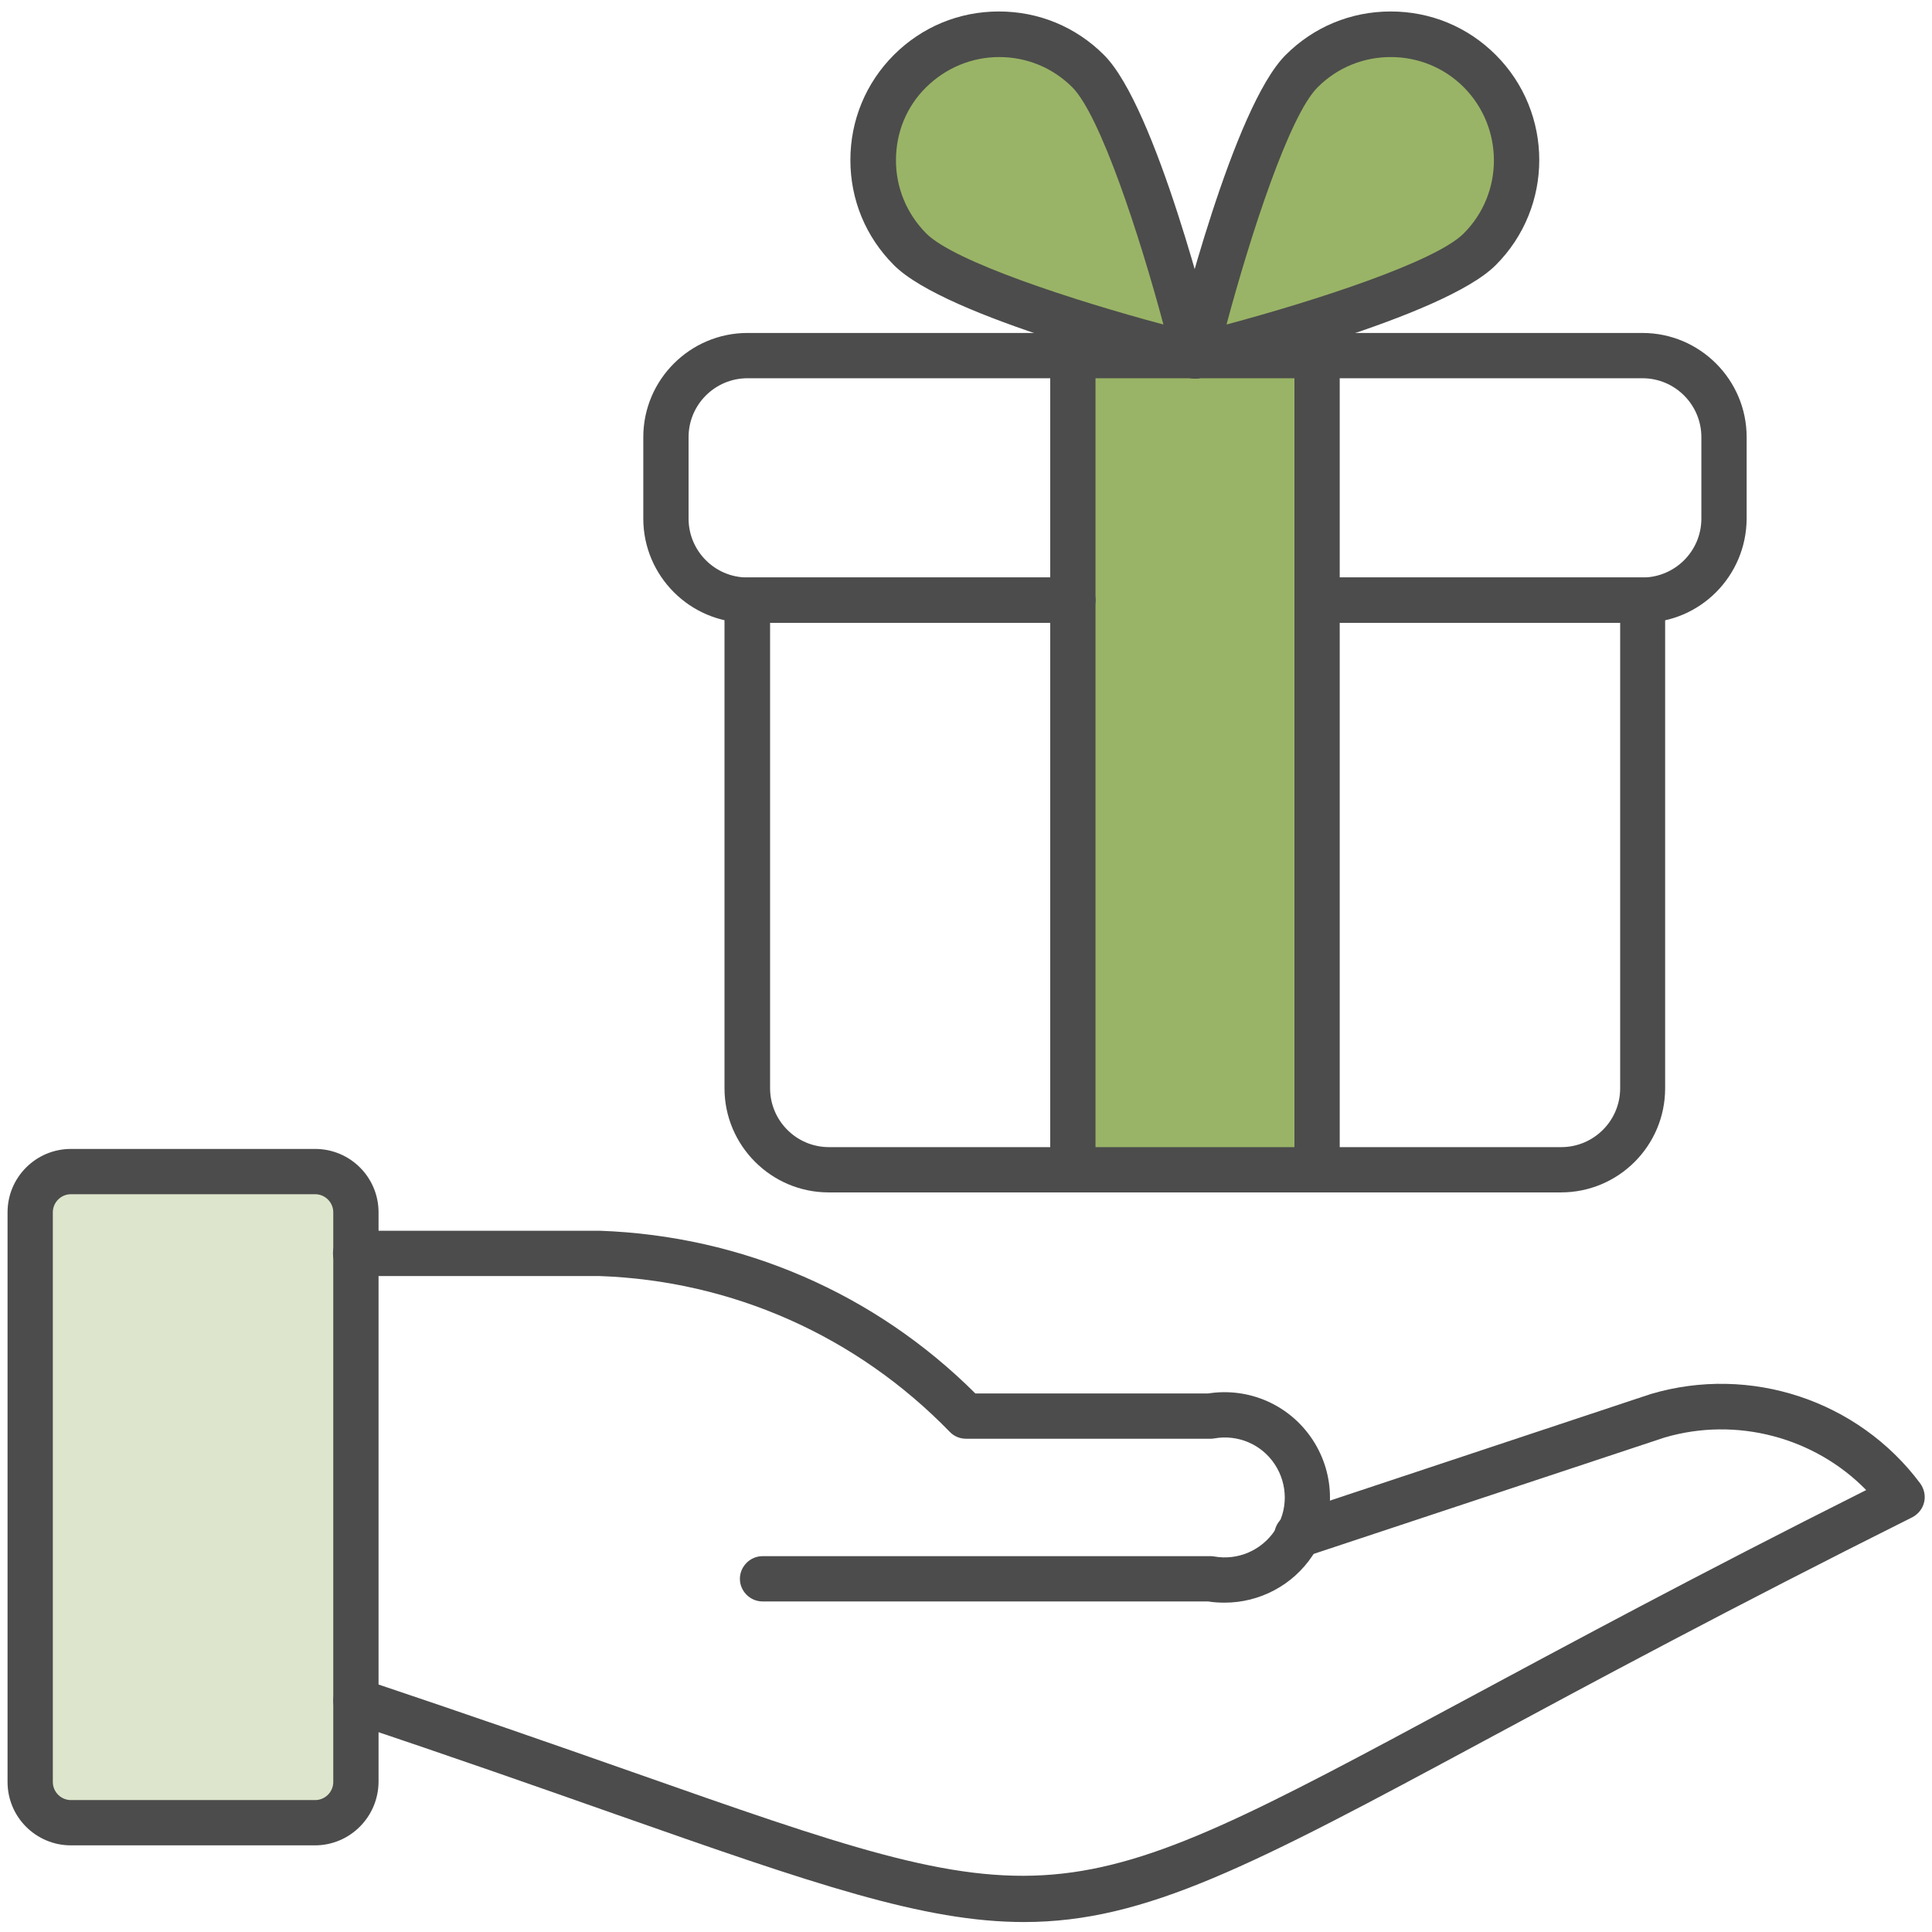
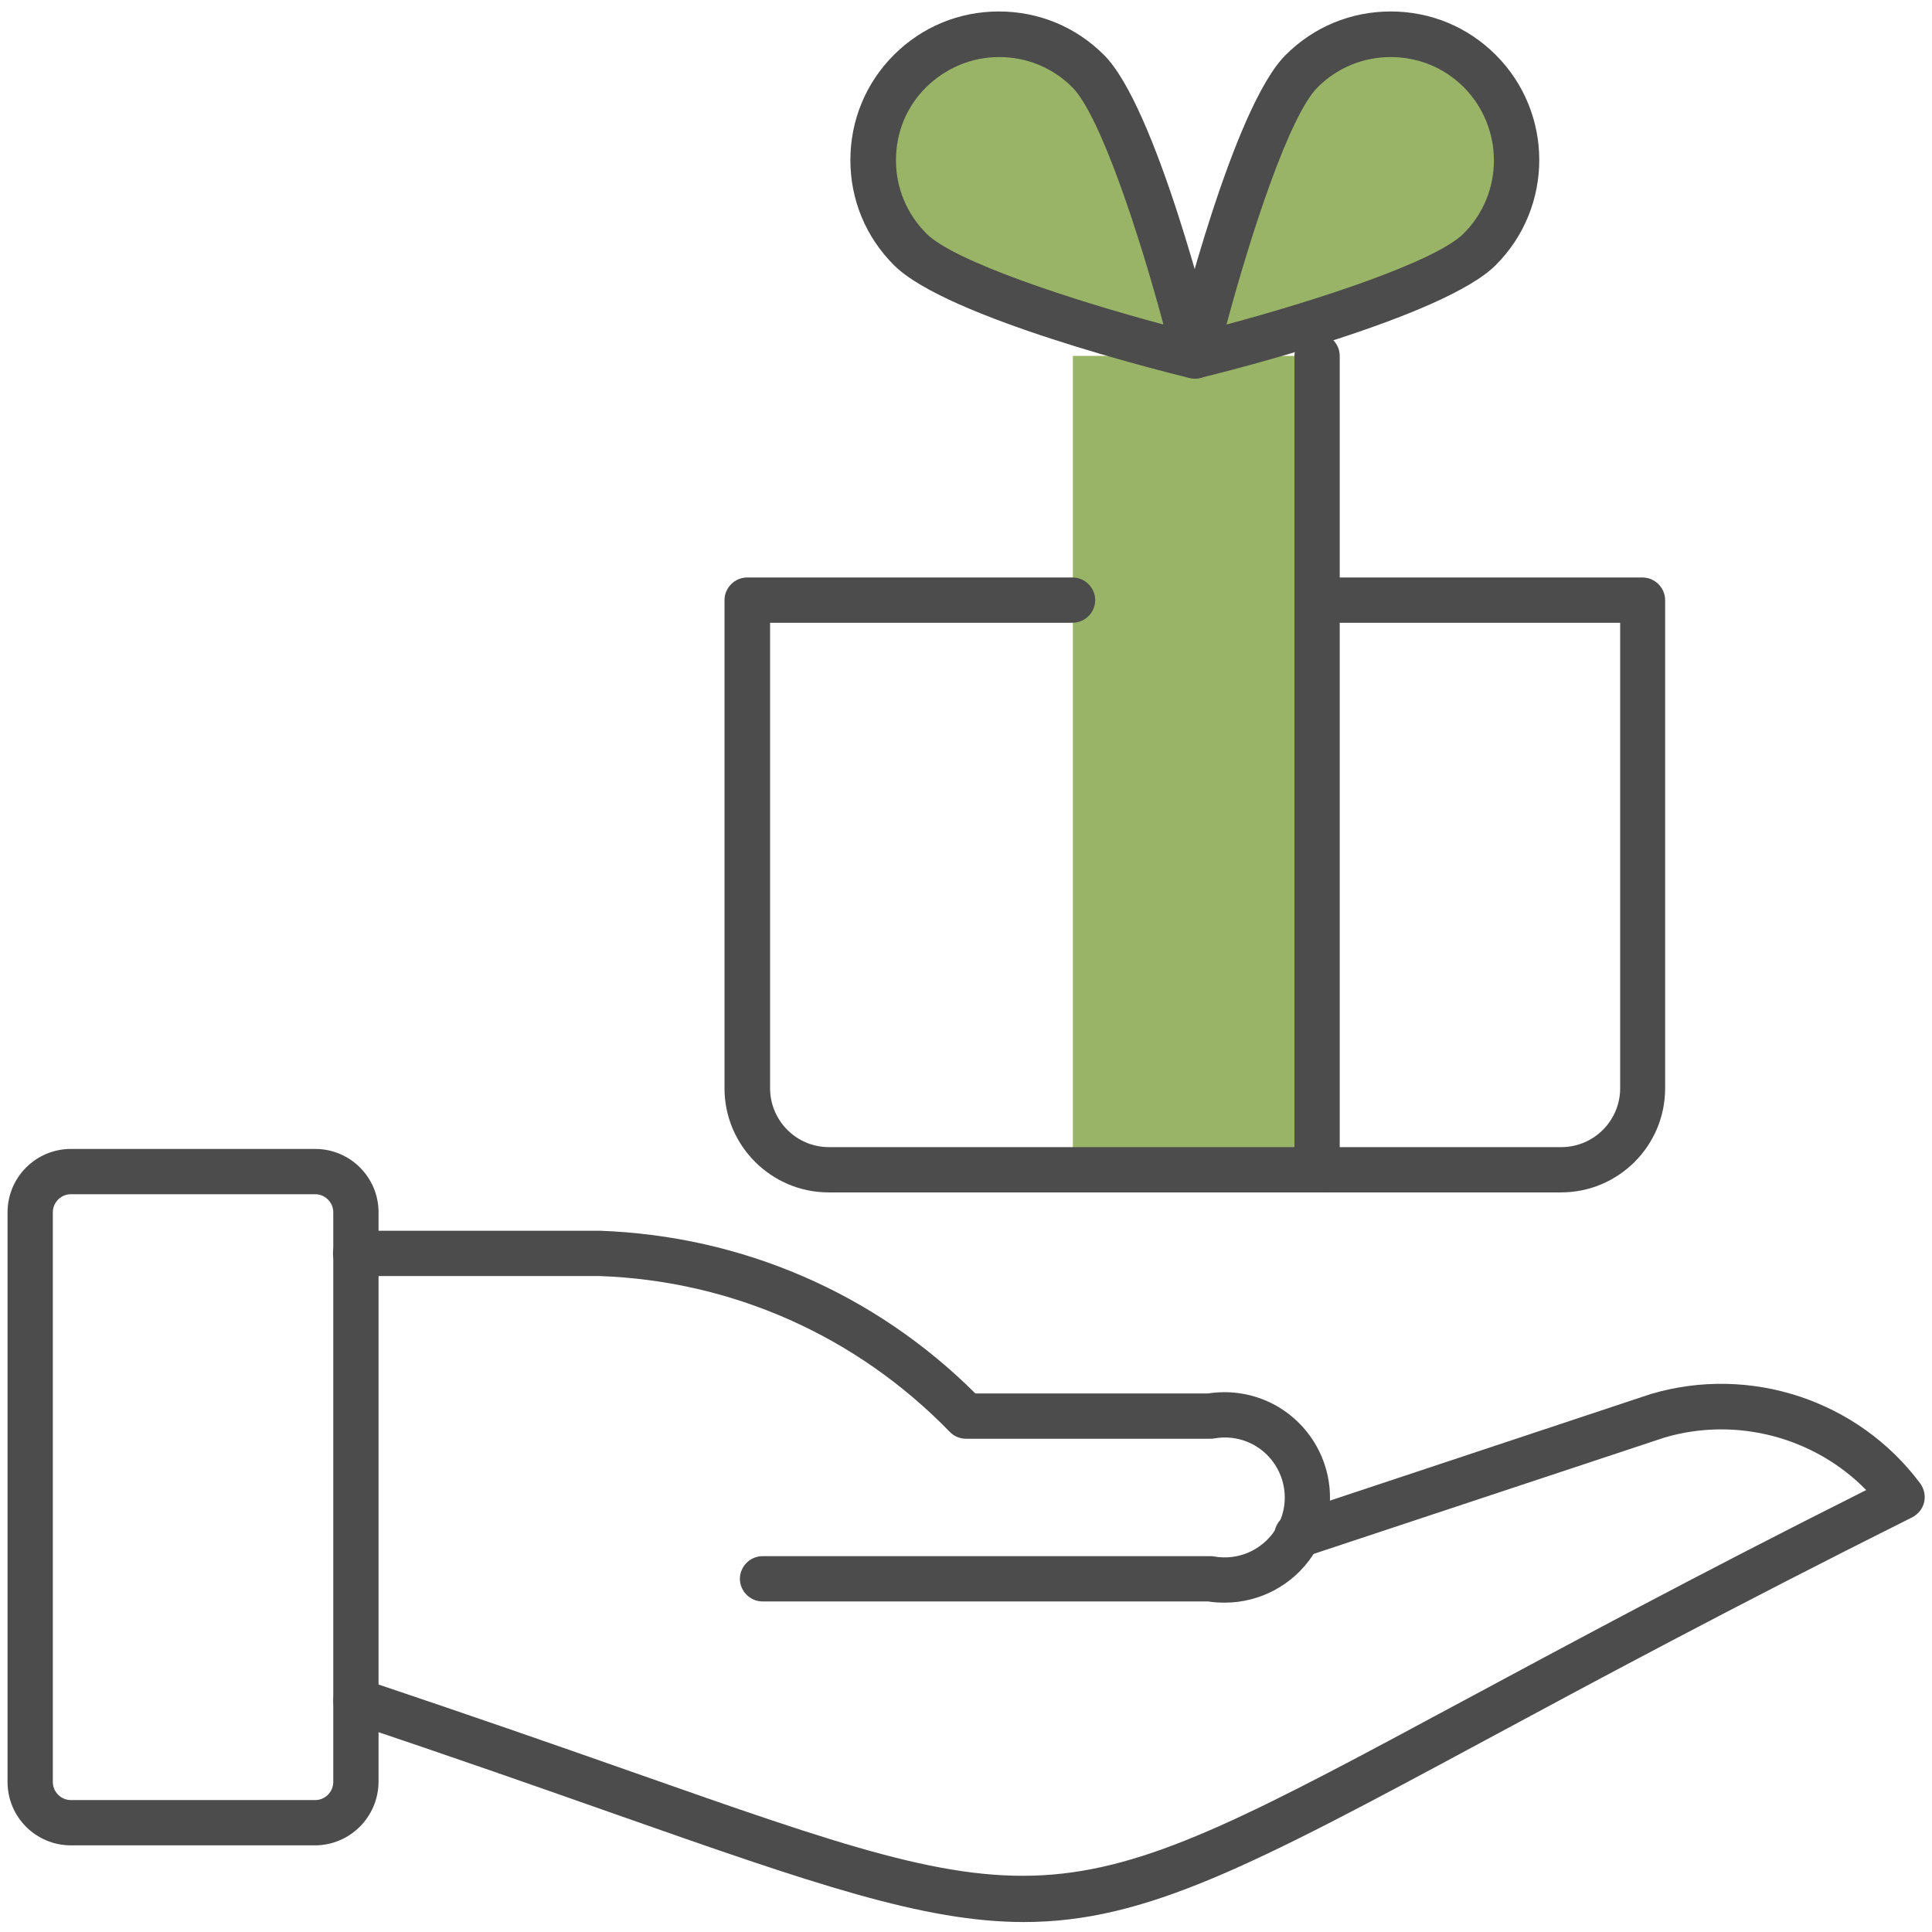
<svg xmlns="http://www.w3.org/2000/svg" viewBox="0 0 64 64" fill="none">
  <rect fill="#99B466" x="35.54" y="11.79" width="8.09" height="26.96" />
-   <path fill="#DDE6CC" d="M1,40.16      c0-0.74,0.6-1.35,1.35-1.35h8.09c0.74,0,1.35,0.6,1.35,1.35v18.87c0,0.74-0.6,1.35-1.35,1.35H2.35C1.6,60.38,1,59.78,1,59.03      V40.16z" />
  <path fill="#99B466" d="M49.02,8.26c-1.62,1.63-9.43,3.54-9.43,3.54s1.91-7.82,3.54-9.43c1.63-1.63,4.27-1.63,5.9,0   C50.65,3.99,50.65,6.63,49.02,8.26z" />
-   <path fill="#99B466" d="M30.15,8.26c1.62,1.63,9.43,3.54,9.43,3.54s-1.91-7.82-3.54-9.43c-1.63-1.63-4.27-1.63-5.9,0   S28.52,6.63,30.15,8.26z" />
+   <path fill="#99B466" d="M30.15,8.26c1.62,1.63,9.43,3.54,9.43,3.54s-1.91-7.82-3.54-9.43c-1.63-1.63-4.27-1.63-5.9,0   S28.52,6.63,30.15,8.26" />
  <g fill="#4C4C4C">
    <path d="M10.43,61.13H2.35c-1.16,0-2.1-0.94-2.1-2.1V40.16c0-1.16,0.94-2.1,2.1-2.1h8.09c1.16,0,2.1,0.94,2.1,2.1      v18.87C12.53,60.19,11.59,61.13,10.43,61.13z M2.35,39.56c-0.33,0-0.6,0.27-0.6,0.6v18.87c0,0.33,0.27,0.6,0.6,0.6h8.09      c0.33,0,0.6-0.27,0.6-0.6V40.16c0-0.33-0.27-0.6-0.6-0.6H2.35z" />
    <path d="M33.92,63.67c-3.31,0-6.96-1.26-13.5-3.56c-2.53-0.89-5.39-1.9-8.87-3.06c-0.39-0.13-0.6-0.56-0.47-0.95     c0.13-0.39,0.55-0.61,0.95-0.47c3.49,1.17,6.36,2.17,8.89,3.06c14.02,4.93,14.02,4.93,27.52-2.33c3.48-1.87,7.76-4.18,13.38-7     c-1.71-1.75-4.3-2.44-6.68-1.74L43.2,51.58c-0.4,0.13-0.82-0.08-0.95-0.48c-0.13-0.39,0.08-0.82,0.48-0.95l11.95-3.97     c3.3-0.98,6.88,0.21,8.93,2.96c0.13,0.18,0.18,0.41,0.13,0.62c-0.05,0.22-0.2,0.4-0.39,0.5c-6.02,3.01-10.55,5.45-14.19,7.41     C41.49,61.8,37.95,63.67,33.92,63.67z" />
    <path d="M40.57,53.09c-0.18,0-0.37-0.01-0.55-0.04H25.26c-0.41,0-0.75-0.34-0.75-0.75s0.34-0.75,0.75-0.75h14.83     c0.04,0,0.09,0,0.13,0.01c0.78,0.14,1.57-0.2,2.01-0.86s0.44-1.52,0-2.19c-0.44-0.67-1.23-1-2.01-0.86     c-0.04,0.01-0.09,0.01-0.13,0.01H32c-0.2,0-0.4-0.08-0.54-0.23c-3.08-3.17-7.2-5.01-11.62-5.16l-8.06,0     c-0.41,0-0.75-0.34-0.75-0.75s0.34-0.75,0.75-0.75h8.09c4.73,0.17,9.12,2.08,12.44,5.39h7.71c1.36-0.21,2.7,0.38,3.46,1.53     c0.77,1.17,0.77,2.67,0,3.84C42.83,52.51,41.73,53.09,40.57,53.09z" />
-     <path d="M54.41,20.63H43.63c-0.41,0-0.75-0.34-0.75-0.75s0.34-0.75,0.75-0.75h10.78c1.07,0,1.95-0.87,1.95-1.95v-2.7  c0-1.07-0.87-1.95-1.95-1.95H24.76c-1.07,0-1.95,0.87-1.95,1.95v2.7c0,1.07,0.87,1.95,1.95,1.95h10.78c0.41,0,0.75,0.34,0.75,0.75  s-0.34,0.75-0.75,0.75H24.76c-1.9,0-3.45-1.55-3.45-3.45v-2.7c0-1.9,1.55-3.45,3.45-3.45h29.65c1.9,0,3.45,1.55,3.45,3.45v2.7  C57.85,19.09,56.31,20.63,54.41,20.63z" />
    <path d="M51.71,39.5H27.45c-1.9,0-3.45-1.55-3.45-3.45V19.88c0-0.41,0.34-0.75,0.75-0.75h10.78  c0.41,0,0.75,0.34,0.75,0.75s-0.34,0.75-0.75,0.75H25.51v15.42c0,1.07,0.87,1.95,1.95,1.95h24.26c1.07,0,1.95-0.87,1.95-1.95V20.63  H43.63c-0.41,0-0.75-0.34-0.75-0.75s0.34-0.75,0.75-0.75h10.78c0.41,0,0.75,0.34,0.75,0.75v16.17C55.16,37.96,53.61,39.5,51.71,39.5  z" />
-     <path d="M35.54,39.5c-0.41,0-0.75-0.34-0.75-0.75V11.79c0-0.41,0.34-0.75,0.75-0.75s0.75,0.34,0.75,0.75v26.96  C36.29,39.17,35.95,39.5,35.54,39.5z" />
    <path d="M43.63,39.5c-0.41,0-0.75-0.34-0.75-0.75V11.79c0-0.41,0.34-0.75,0.75-0.75s0.75,0.34,0.75,0.75v26.96  C44.38,39.17,44.04,39.5,43.63,39.5z" />
    <path d="M39.58,12.54c-0.06,0-0.12-0.01-0.18-0.02c-0.82-0.2-8.07-2-9.79-3.74c-0.93-0.93-1.44-2.16-1.44-3.48   c0-1.31,0.51-2.55,1.44-3.48c0.93-0.93,2.16-1.44,3.48-1.44s2.55,0.51,3.48,1.44c1.72,1.71,3.53,8.97,3.73,9.79   c0.06,0.25-0.01,0.52-0.2,0.71C39.97,12.47,39.78,12.54,39.58,12.54z M33.1,1.89c-0.91,0-1.77,0.36-2.42,1s-1,1.5-1,2.42   s0.36,1.77,1,2.42c0,0,0,0,0,0c0.93,0.94,4.91,2.23,7.86,3.02c-0.79-2.95-2.09-6.93-3.02-7.86C34.87,2.24,34.01,1.89,33.1,1.89z" />
    <path d="M39.58,12.54c-0.2,0-0.39-0.08-0.53-0.22c-0.19-0.19-0.26-0.45-0.2-0.71c0.2-0.82,2.01-8.07,3.74-9.79   c0.93-0.93,2.16-1.44,3.48-1.44s2.55,0.51,3.48,1.44c1.92,1.92,1.92,5.04,0,6.96c-1.72,1.73-8.97,3.54-9.79,3.74   C39.7,12.54,39.64,12.54,39.58,12.54z M46.07,1.89c-0.88,0-1.75,0.33-2.42,1c-0.94,0.93-2.23,4.91-3.02,7.86   c2.95-0.79,6.93-2.08,7.86-3.02c0,0,0,0,0,0c1.33-1.33,1.33-3.5,0-4.84C47.82,2.22,46.95,1.89,46.07,1.89z" />
  </g>
</svg>